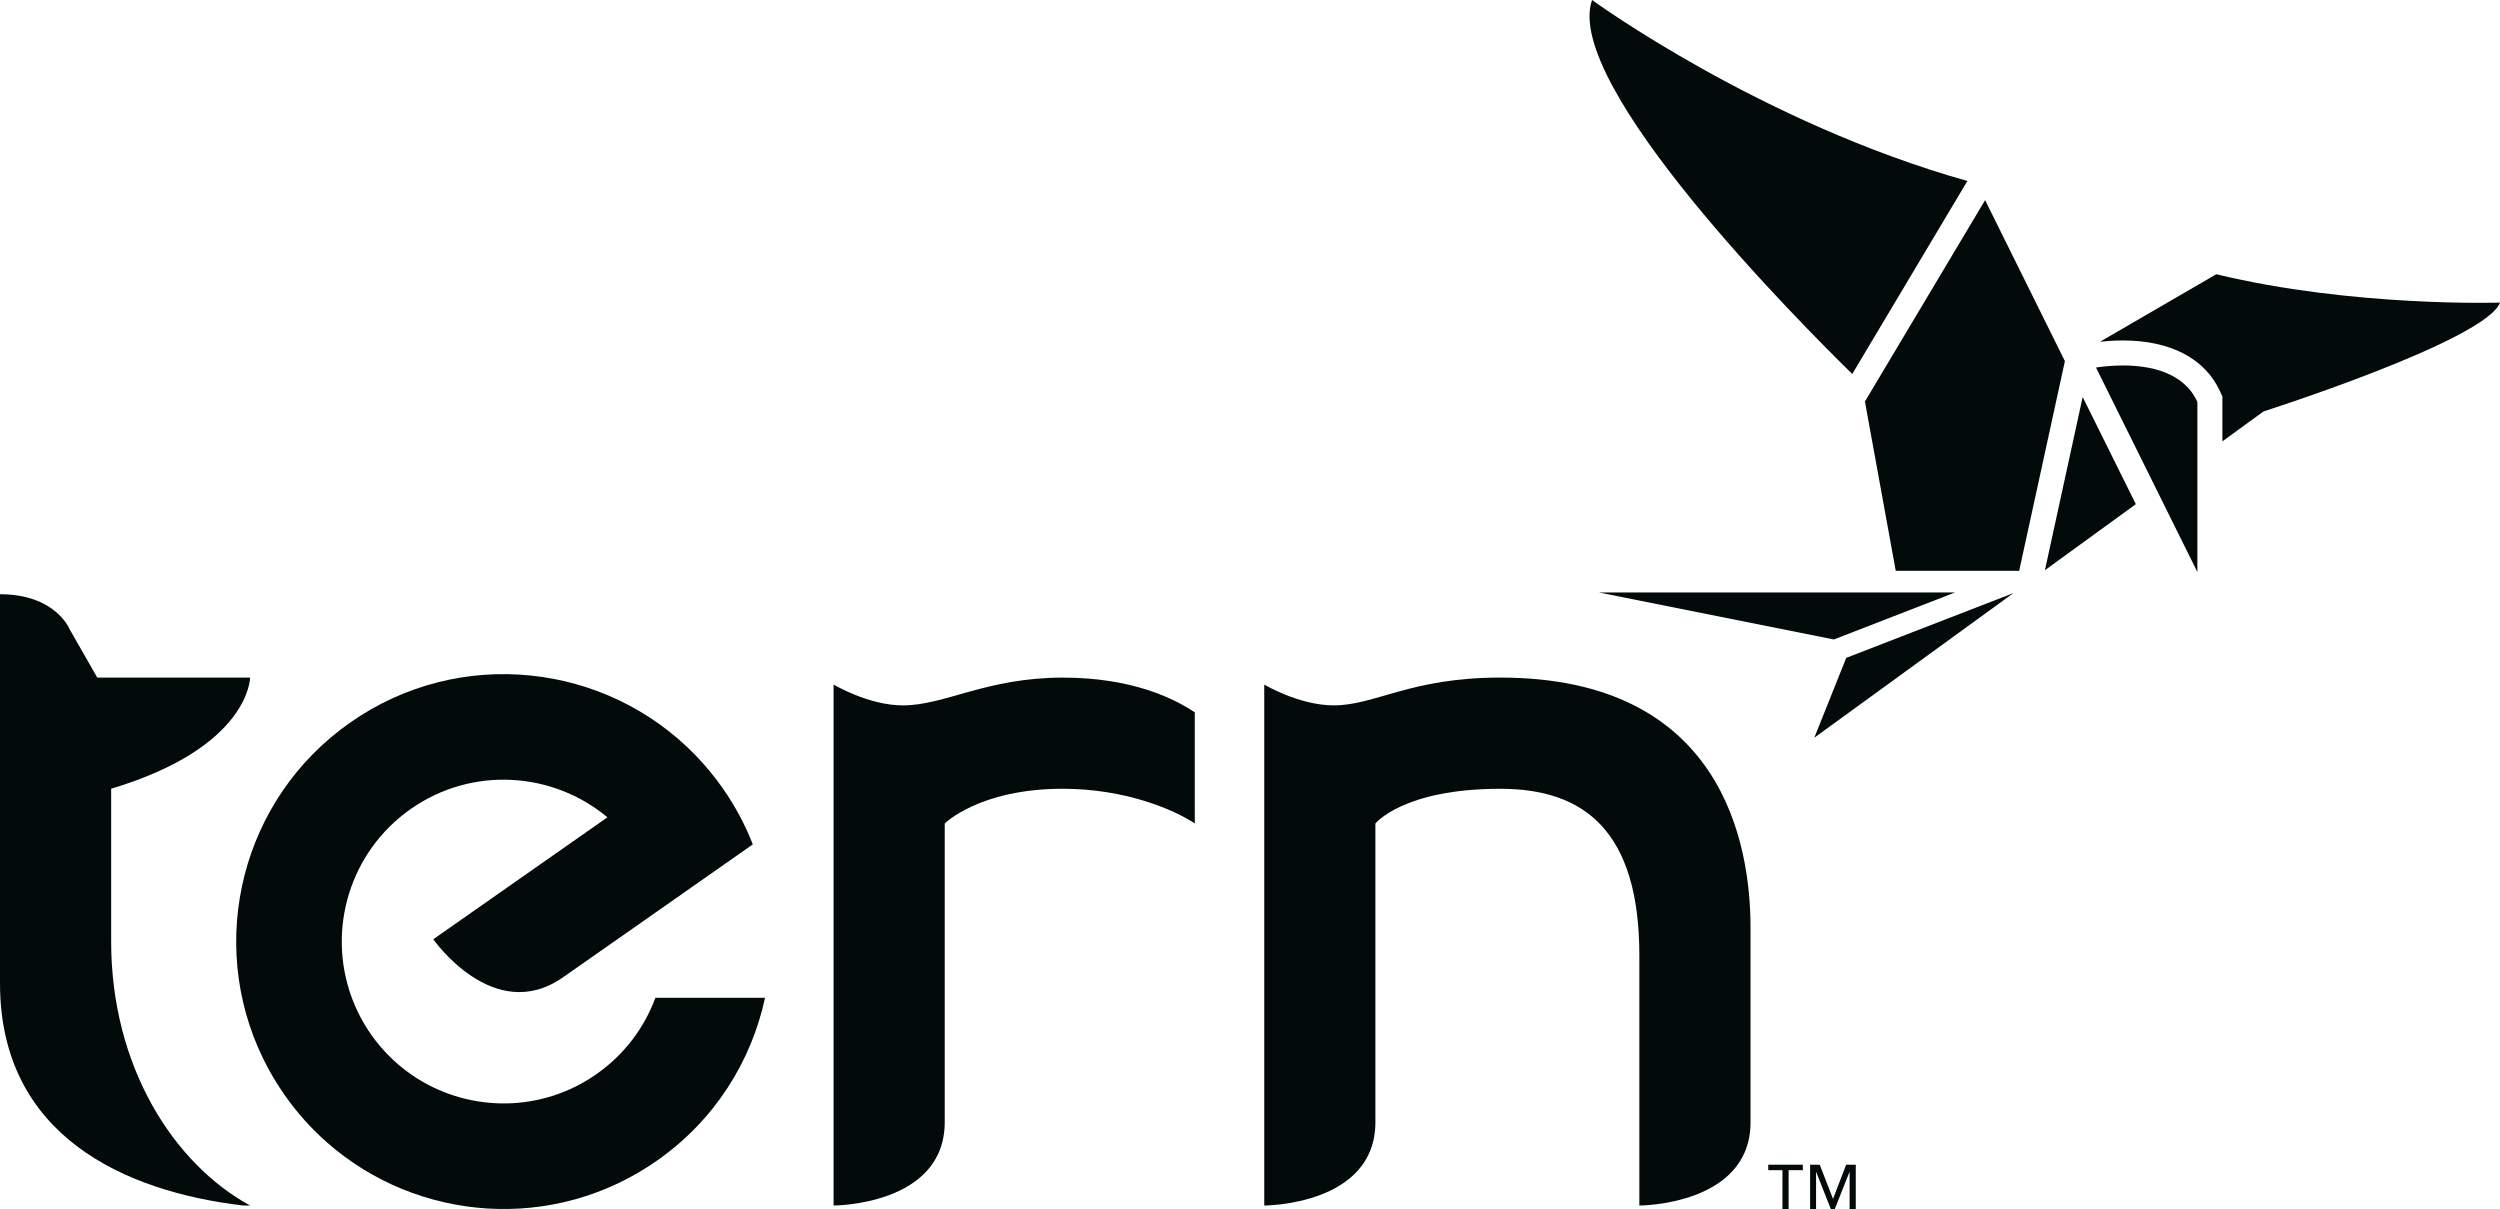
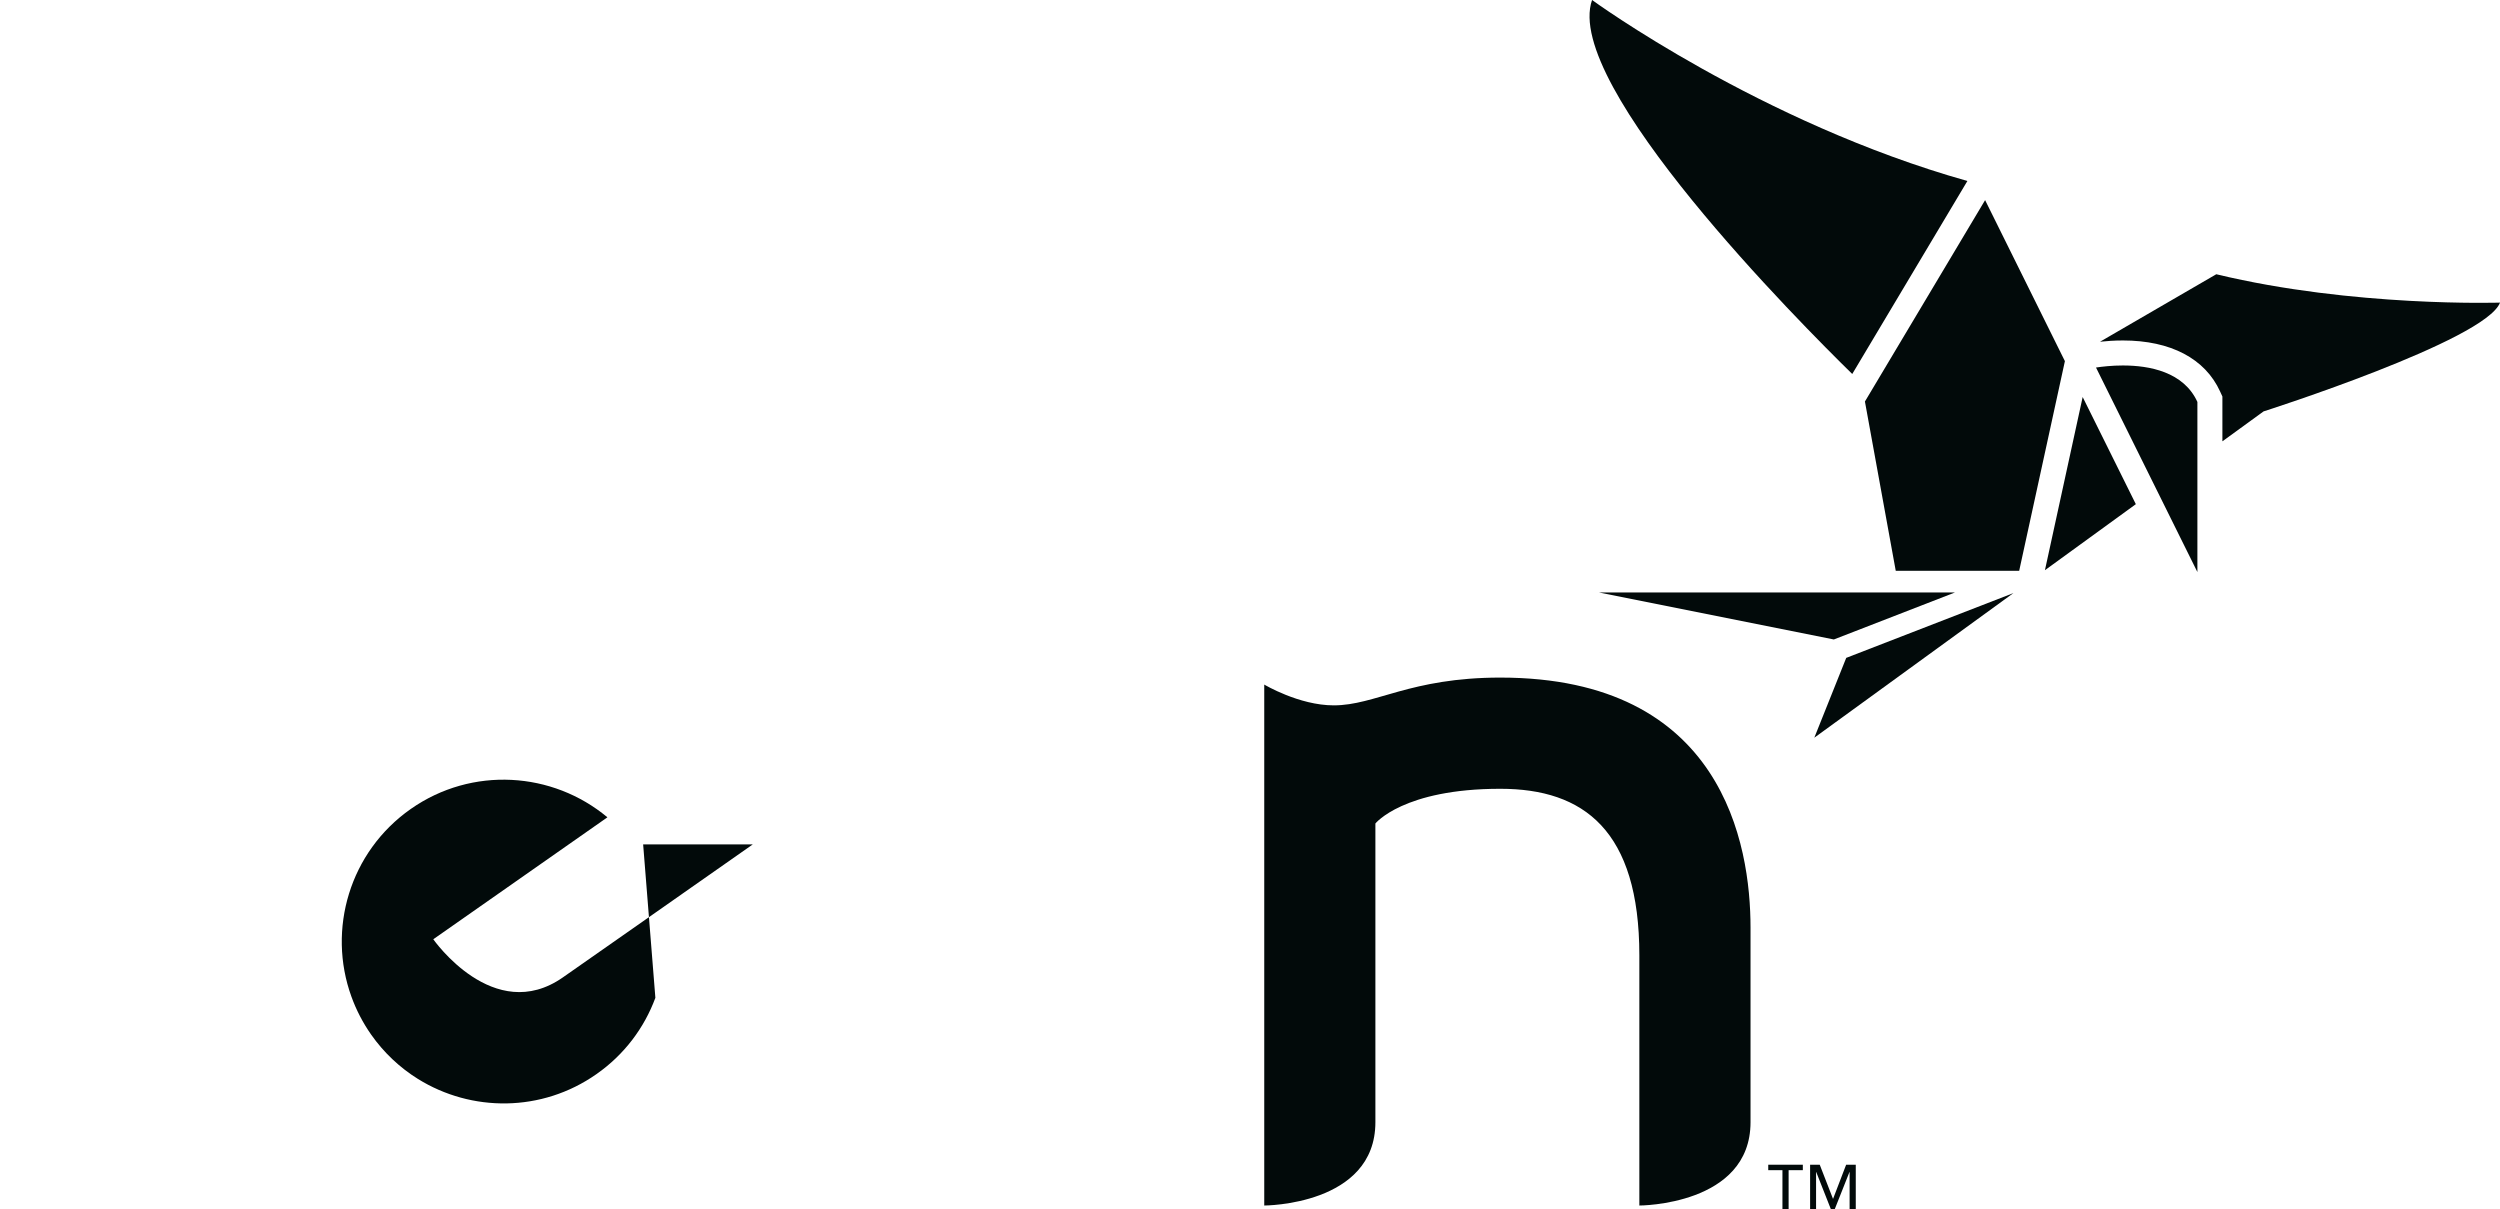
<svg xmlns="http://www.w3.org/2000/svg" id="Ebene_1" data-name="Ebene 1" viewBox="0 0 438.788 212.202">
  <defs>
    <style>
      .cls-1 {
        fill: #020a0a;
        stroke-width: 0px;
      }
    </style>
  </defs>
-   <path class="cls-1" d="m158.497,123.807c-6.092,0-12.19-3.66-12.19-3.66v91.44s19.506,0,19.506-14.631v-52.425s6.092-6.092,20.729-6.092c10.972,0,19.51,3.655,23.161,6.092v-19.504c-3.651-2.436-10.972-6.096-23.161-6.096-13.412,0-20.729,4.876-28.045,4.876" />
  <path class="cls-1" d="m263.347,118.926c-15.853,0-21.944,4.876-29.256,4.876-6.101,0-12.196-3.651-12.196-3.651v91.436s19.508,0,19.508-14.627v-52.425s4.876-6.101,21.944-6.091c14.628,0,24.384,7.311,24.384,29.25v43.893s19.513,0,19.513-14.627v-34.141c0-14.633-4.88-43.888-43.897-43.893" />
-   <path class="cls-1" d="m115.028,175.131c-1.935,5.236-5.424,9.957-10.343,13.395-9.616,6.744-21.959,6.68-31.339.838-3.146-1.963-5.966-4.58-8.227-7.807-1.469-2.109-2.611-4.334-3.443-6.641-4.268-11.775-.326-25.398,10.427-32.934,10.746-7.526,24.897-6.564,34.506,1.469l-30.56,21.403s10.6,15.191,22.751,6.689l17.391-12.17,5.138-3.604,10.8-7.565c-1.333-3.416-3.088-6.728-5.283-9.863-1.452-2.062-3.031-3.982-4.734-5.74-15.758-16.307-41.47-19.212-60.641-5.786-19.168,13.421-25.234,38.573-15.296,58.962,1.068,2.192,2.326,4.336,3.775,6.402,2.19,3.135,4.706,5.928,7.46,8.346,15.882,13.977,39.809,15.857,57.901,3.184,10.105-7.066,16.559-17.398,18.965-28.576h-19.246Z" />
-   <path class="cls-1" d="m19.51,165.258v-26.828c24.384-7.308,24.384-19.504,24.384-19.504h-26.822l-4.882-8.536s-2.432-6.092-12.19-6.092v68.272c0,26.828,21.948,36.584,42.676,39.016h1.218c-13.408-7.311-24.384-24.384-24.384-46.328" />
+   <path class="cls-1" d="m115.028,175.131c-1.935,5.236-5.424,9.957-10.343,13.395-9.616,6.744-21.959,6.68-31.339.838-3.146-1.963-5.966-4.58-8.227-7.807-1.469-2.109-2.611-4.334-3.443-6.641-4.268-11.775-.326-25.398,10.427-32.934,10.746-7.526,24.897-6.564,34.506,1.469l-30.56,21.403s10.6,15.191,22.751,6.689l17.391-12.17,5.138-3.604,10.8-7.565h-19.246Z" />
  <polygon class="cls-1" points="362.421 63.386 348.416 35.126 327.323 70.472 332.732 100.185 354.397 100.185 362.421 63.386" />
  <path class="cls-1" d="m372.603,64.146h0c-1.933,0-3.626.198-4.722.361l17.795,35.895v-29.855c-2.41-5.288-8.425-6.401-13.073-6.401" />
  <polygon class="cls-1" points="280.647 103.987 321.868 112.237 343.128 103.987 280.647 103.987" />
  <polygon class="cls-1" points="365.54 69.684 358.916 100.078 374.872 88.489 365.54 69.684" />
  <path class="cls-1" d="m325.098,65.639l20.208-33.874C308.954,21.538,279.431,0,279.431,0c-5.198,14.851,36.774,56.937,45.667,65.639" />
  <path class="cls-1" d="m388.988,48.135l-20.405,11.846c1.129-.122,2.509-.224,4.021-.224,8.377,0,14.435,3.186,17.064,8.97l.396.866v7.866l7.226-5.252s39.013-12.45,41.5-19.094c0,0-25.725.831-49.8-4.979" />
  <polygon class="cls-1" points="324.041 115.468 318.439 129.477 353.387 104.094 324.041 115.468" />
  <polygon class="cls-1" points="313.928 212.198 312.846 212.198 312.846 205.383 310.354 205.383 310.354 204.426 316.424 204.426 316.424 205.383 313.928 205.383 313.928 212.198" />
  <polygon class="cls-1" points="321.712 210.397 321.739 210.397 324.024 204.43 325.716 204.43 325.716 212.202 324.634 212.202 324.634 205.709 324.608 205.709 322.035 212.202 321.334 212.202 318.774 205.709 318.748 205.709 318.748 212.202 317.7 212.202 317.7 204.43 319.393 204.43 321.712 210.397" />
</svg>